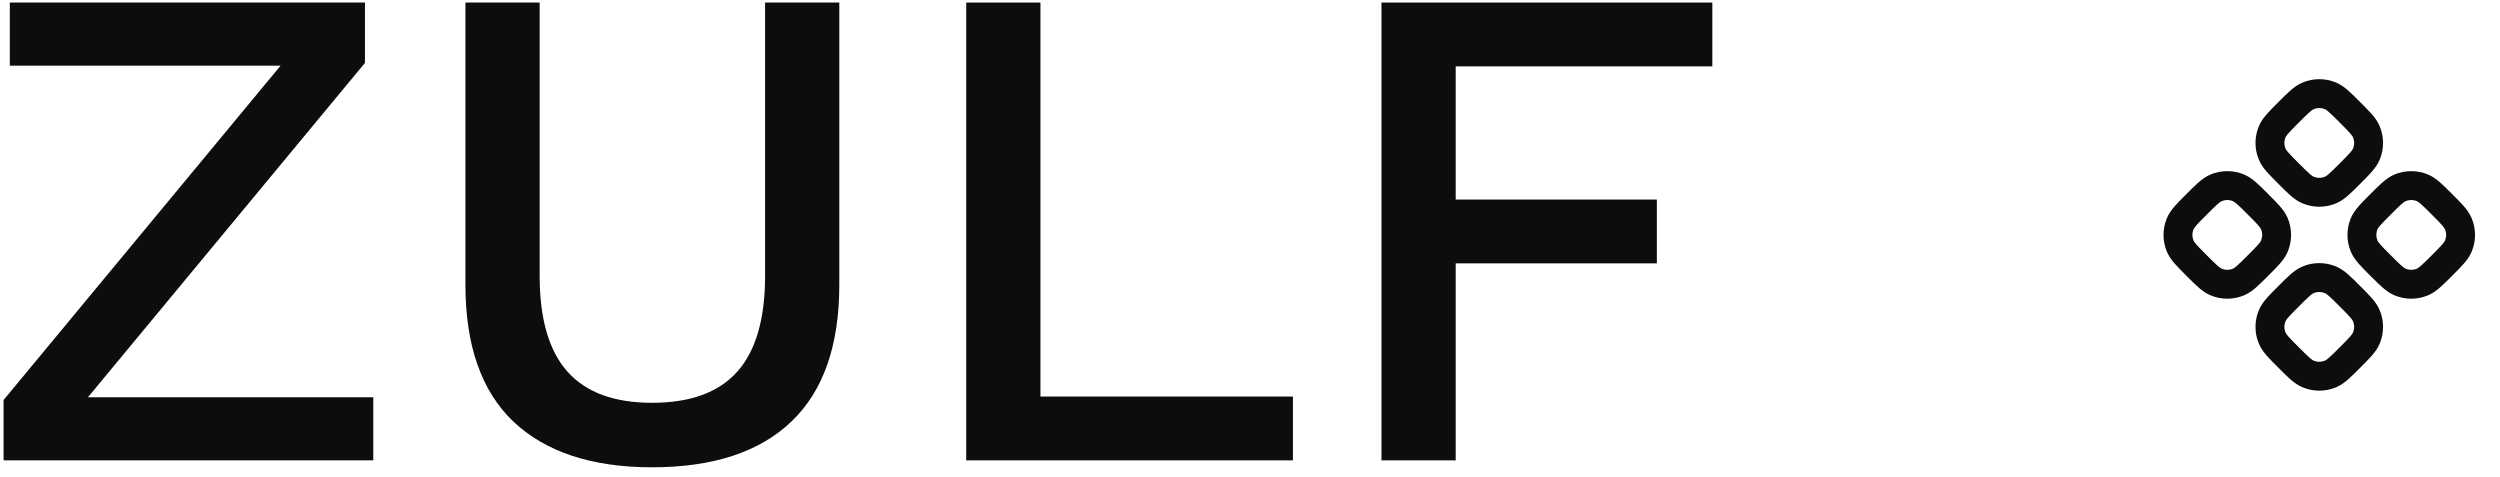
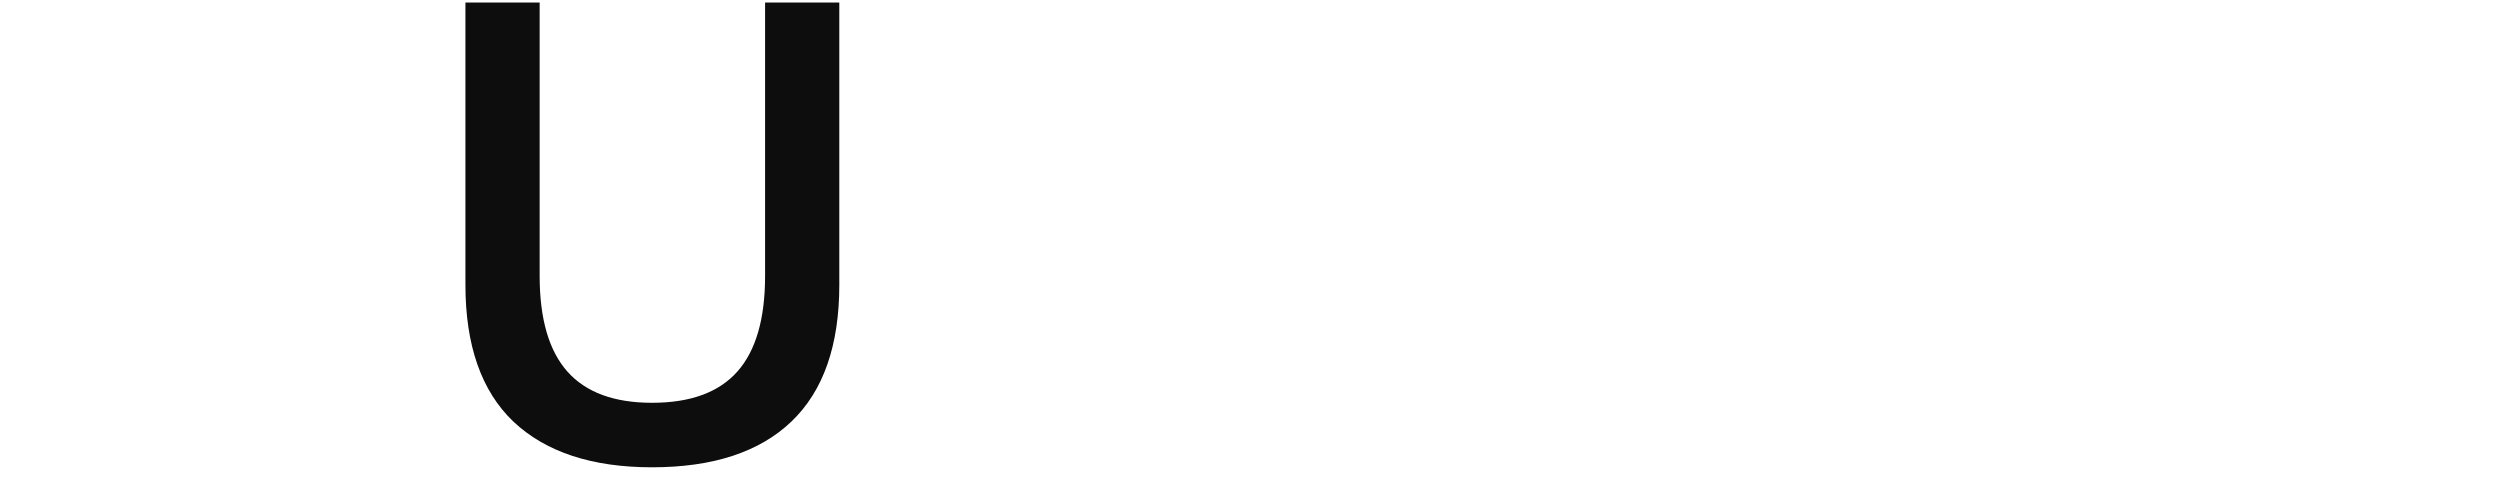
<svg xmlns="http://www.w3.org/2000/svg" width="173" height="33" viewBox="0 0 173 33" fill="none">
-   <path d="M118.494 4.593H100.734V13.809H114.654V18.225H100.734V31.857H95.598V0.177L118.494 0.177V4.593Z" fill="#0D0D0D" />
-   <path d="M71.999 27.441H89.471V31.857H66.863V0.177L71.999 0.177V27.441Z" fill="#0D0D0D" />
  <path d="M58.08 0.177V19.713C58.08 23.905 56.976 27.057 54.768 29.169C52.56 31.281 49.344 32.337 45.12 32.337C40.96 32.337 37.76 31.281 35.52 29.169C33.312 27.057 32.208 23.905 32.208 19.713V0.177L37.344 0.177V19.089C37.344 22.065 37.984 24.273 39.264 25.713C40.544 27.153 42.496 27.873 45.12 27.873C47.776 27.873 49.744 27.153 51.024 25.713C52.304 24.273 52.944 22.065 52.944 19.089V0.177L58.08 0.177Z" fill="#0D0D0D" />
-   <path d="M4.615 29.265L3.703 27.489H25.831V31.857H0.247L0.247 27.681L20.887 2.769L21.799 4.545H0.679V0.177L25.255 0.177V4.353L4.615 29.265Z" fill="#0D0D0D" />
  <g clip-path="url(#clip0_2005_114)">
-     <path d="M159.729 6.631C159.361 6.783 159.032 7.113 158.373 7.771C157.714 8.431 157.384 8.76 157.233 9.127C157.132 9.37 157.08 9.63 157.08 9.893C157.08 10.155 157.132 10.415 157.233 10.658C157.384 11.026 157.713 11.355 158.373 12.014C159.031 12.673 159.361 13.003 159.729 13.154C160.219 13.357 160.769 13.357 161.259 13.154C161.627 13.003 161.956 12.674 162.615 12.014C163.275 11.355 163.603 11.026 163.755 10.658C163.958 10.168 163.958 9.618 163.755 9.128C163.603 8.76 163.275 8.431 162.615 7.772C161.956 7.112 161.627 6.783 161.259 6.631C160.769 6.428 160.219 6.428 159.729 6.631ZM153.364 12.995C152.997 13.147 152.667 13.476 152.009 14.135C151.349 14.795 151.02 15.124 150.868 15.491C150.767 15.734 150.715 15.994 150.715 16.256C150.715 16.519 150.767 16.779 150.868 17.022C151.02 17.39 151.35 17.719 152.008 18.378C152.668 19.037 152.997 19.366 153.364 19.518C153.606 19.619 153.867 19.67 154.129 19.67C154.392 19.67 154.652 19.619 154.895 19.518C155.263 19.366 155.592 19.037 156.251 18.378C156.911 17.719 157.239 17.39 157.391 17.022C157.594 16.532 157.594 15.982 157.391 15.492C157.239 15.124 156.911 14.794 156.251 14.135C155.592 13.476 155.263 13.147 154.895 12.995C154.405 12.792 153.854 12.792 153.364 12.995ZM164.737 14.135C164.078 14.795 163.749 15.124 163.597 15.491C163.496 15.734 163.444 15.994 163.444 16.256C163.444 16.519 163.496 16.779 163.597 17.022C163.749 17.39 164.078 17.719 164.737 18.378C165.396 19.037 165.726 19.366 166.093 19.518C166.583 19.721 167.133 19.721 167.623 19.518C167.991 19.366 168.321 19.037 168.98 18.378C169.639 17.719 169.967 17.39 170.12 17.022C170.323 16.532 170.323 15.982 170.12 15.492C169.967 15.124 169.639 14.794 168.98 14.135C168.32 13.476 167.991 13.147 167.624 12.995C167.381 12.895 167.121 12.843 166.858 12.843C166.596 12.843 166.335 12.895 166.093 12.995C165.726 13.147 165.396 13.476 164.737 14.135ZM159.729 19.359C159.361 19.511 159.032 19.841 158.373 20.499C157.714 21.159 157.384 21.488 157.233 21.856C157.03 22.346 157.03 22.896 157.233 23.386C157.384 23.754 157.713 24.083 158.373 24.742C159.031 25.401 159.361 25.731 159.729 25.882C160.219 26.085 160.769 26.085 161.259 25.882C161.627 25.731 161.956 25.402 162.615 24.742C163.275 24.083 163.603 23.754 163.755 23.386C163.958 22.896 163.958 22.346 163.755 21.856C163.603 21.488 163.275 21.158 162.615 20.5C161.956 19.84 161.627 19.511 161.259 19.359C160.769 19.156 160.219 19.156 159.729 19.359Z" stroke="#0D0D0D" stroke-width="2" stroke-linecap="round" stroke-linejoin="round" />
-   </g>
+     </g>
  <defs>
    <clipPath id="clip0_2005_114">
      <rect width="24" height="24" fill="white" transform="translate(148.494 4.257)" />
    </clipPath>
  </defs>
</svg>